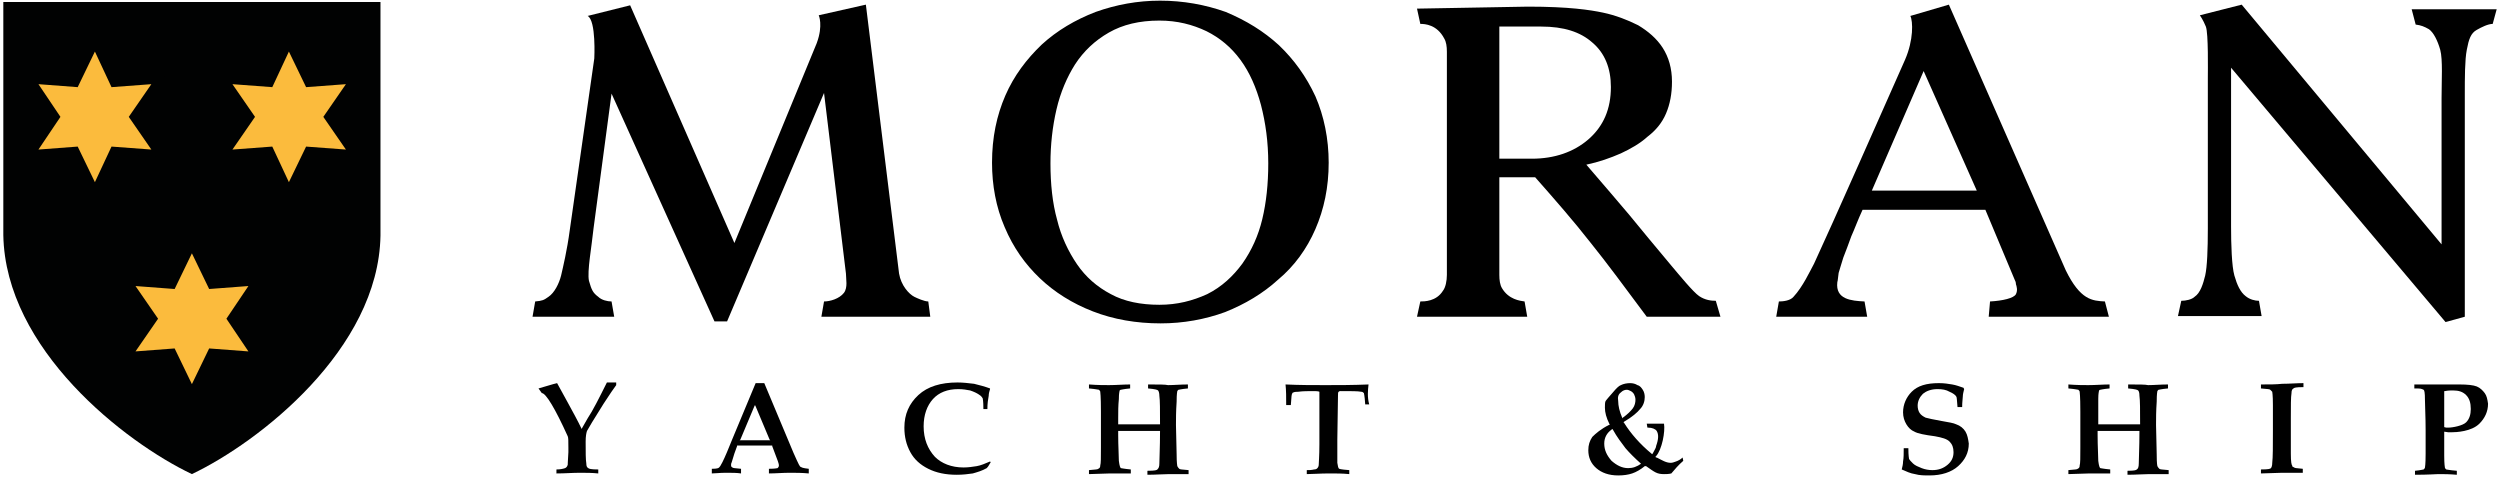
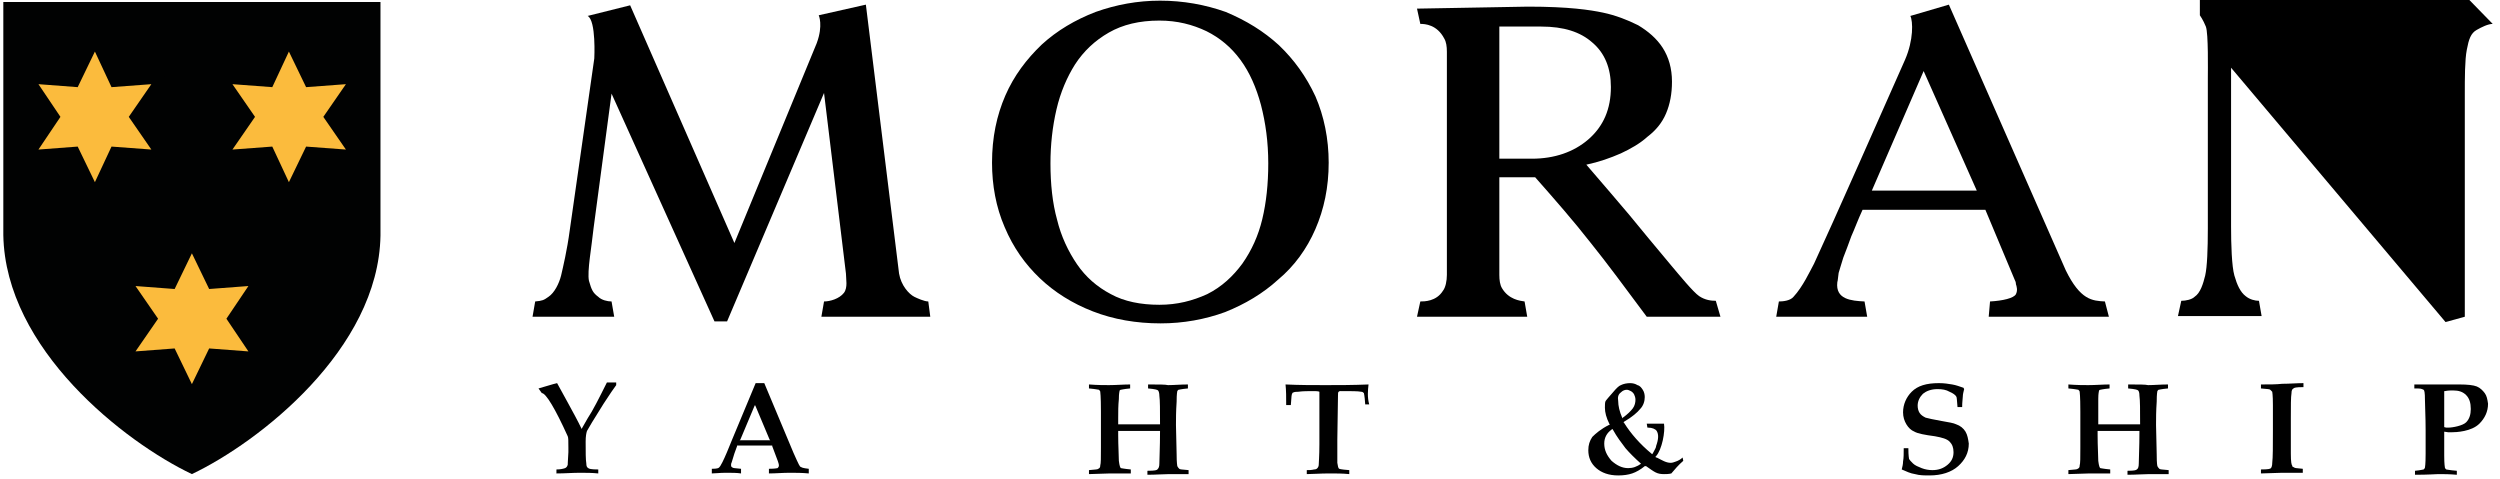
<svg xmlns="http://www.w3.org/2000/svg" viewBox="0 0 376.5 72.2">
  <path clip-rule="evenodd" d="m57.3.3v35.2c-.3 17.1-18.3 31.1-28.4 35.9-10.1-4.8-28.1-18.8-28.4-36v-35.1h28.4z" fill="#010202" fill-rule="evenodd" />
  <path d="m140.1 47.7h-16.4l.4-2.3c.9 0 2.3-.4 3-1.3.6-.8.3-2.1.3-2.9l-3.3-27.2-14.6 34.4h-1.9l-15.5-34.3-2.7 20.2c-.3 2.9-1 6.6-.7 8 .4 1.4.6 1.8 1.4 2.4.5.5 1.4.7 2 .7l.4 2.3h-12.3l.4-2.3c1.1-.1 1.3-.2 2-.7.9-.6 1.6-2 1.9-3.2.3-1.3.9-3.8 1.3-6.8l3.7-25.9s.3-5.7-1-6.4l6.4-1.6 15.7 35.8 12.4-30.1c1-2.7.3-4.2.3-4.2l7.1-1.6 5 40.5c.3 1.8 1.5 3.1 2.3 3.5.4.2 1.5.7 2.1.7z" />
  <path d="m192.6 6.8c2.3 2.2 4.1 4.7 5.5 7.7 1.3 3 2 6.4 2 10 0 3.7-.7 7-2 10s-3.2 5.6-5.6 7.6c-2.3 2.1-5 3.7-8 4.9-3 1.1-6.3 1.7-9.7 1.7-3.7 0-7.1-.6-10.2-1.8s-5.8-2.9-8-5-4-4.6-5.3-7.7c-1.3-3-1.9-6.3-1.9-9.7 0-3.8.7-7.1 2-10.1s3.2-5.5 5.5-7.7c2.3-2.1 5-3.7 8.1-4.9 3.1-1.1 6.3-1.7 9.7-1.7 3.5 0 6.8.6 9.9 1.7 3.1 1.3 5.7 2.9 8 5zm-5.5 32.9c1.4-2 2.4-4.2 3-6.7s.9-5.3.9-8.4c0-3.2-.4-6.1-1.1-8.8-.7-2.6-1.7-4.9-3.1-6.8s-3.1-3.3-5.1-4.3c-2.1-1-4.4-1.6-7.1-1.6-3 0-5.5.6-7.6 1.8s-3.8 2.8-5.1 4.8c-1.2 1.9-2.2 4.2-2.8 6.8s-.9 5.3-.9 8.1c0 3.1.3 6 1 8.5.6 2.5 1.7 4.8 3 6.7s3 3.4 5.1 4.5c2 1.1 4.5 1.6 7.3 1.6 2.7 0 5-.6 7.2-1.6 2.2-1.1 3.9-2.7 5.3-4.6z" />
  <path d="m259.1 47.7h-11.1c-3.2-4.3-6-8.1-8.5-11.2-2.5-3.2-5.3-6.4-8.3-9.8h-5.4v14.7c0 .8.1 1.5.4 2 1 1.7 2.7 1.9 3.4 2l.4 2.3h-16.6l.5-2.3c.6 0 2.4 0 3.4-1.6.4-.5.6-1.5.6-2.4v-33.6c0-.8-.1-1.5-.4-2-1.1-2.1-2.9-2.2-3.6-2.2l-.5-2.3 16.7-.3c6.2 0 9.4.5 11.3.9s3.7 1.1 5.3 1.9c1.5.9 2.8 2 3.7 3.4s1.4 3.1 1.4 5.1c0 1.8-.3 3.4-.9 4.8s-1.5 2.5-2.8 3.5c-1.1 1-2.5 1.8-4 2.5-1.6.7-3.3 1.3-5.2 1.7 2.6 3 4.8 5.6 6.5 7.6 1.7 2.1 3.8 4.6 6.3 7.6 1.1 1.3 3.3 4 4.2 4.6s1.8.7 2.5.7zm-16.5-34.6c0-2.8-.9-5.1-2.8-6.7-1.8-1.6-4.3-2.4-7.7-2.4h-6.3v19.9h4.9c3.4 0 6.3-1 8.5-2.9 2.3-2 3.4-4.6 3.4-7.9z" />
  <path d="m317.6 47.7h-18.1l.2-2.3c1.9-.1 3.6-.5 3.9-1.1s.1-1.2 0-1.5c0-.3-.1-.5-.2-.7l-4.4-10.5h-18.5c-.7 1.5-1.2 2.9-1.7 4-.4 1.1-.8 2.2-1.2 3.2-.3.9-.5 1.7-.7 2.3-.1.6-.1 1.1-.2 1.4-.3 2.6 2.1 2.8 4.1 2.9l.4 2.3h-13.7l.4-2.3c.6 0 1.7-.1 2.2-.7 1.4-1.5 2.5-3.9 3.1-5 2.7-5.8 10.5-23.5 13.7-30.7 1.3-3 1.2-5.8.8-6.6l5.8-1.7 17.6 40c2.2 4.5 4 4.6 5.9 4.7zm-19.9-19-8-18-7.8 18z" />
-   <path d="m375.4 3.6c-.7 0-1.7.5-2.4.9-.9.5-1.2 1.4-1.5 3-.3 1.5-.3 4.3-.3 6.7v33.5l-2.9.8-32.3-38.3v23.9c0 2.7.1 6 .5 7.4s.9 2.5 1.7 3.1c.6.5 1.4.7 2 .7l.4 2.3h-12.6l.5-2.3c.7 0 1.6-.2 2-.6.9-.6 1.3-2 1.6-3.2.3-1.3.4-4 .4-7.1v-22.7c0-1 .1-6.7-.3-7.7s-.9-1.7-.9-1.7l6.3-1.6 30.1 36.1v-22c0-2.7.2-5.8-.2-7.3-.4-1.4-1-2.6-1.7-3.1-.7-.4-1.2-.6-2-.7l-.6-2.3h12.8z" />
+   <path d="m375.4 3.6c-.7 0-1.7.5-2.4.9-.9.5-1.2 1.4-1.5 3-.3 1.5-.3 4.3-.3 6.7v33.5l-2.9.8-32.3-38.3v23.9c0 2.7.1 6 .5 7.4s.9 2.5 1.7 3.1c.6.5 1.4.7 2 .7l.4 2.3h-12.6l.5-2.3c.7 0 1.6-.2 2-.6.9-.6 1.3-2 1.6-3.2.3-1.3.4-4 .4-7.1v-22.7c0-1 .1-6.7-.3-7.7s-.9-1.7-.9-1.7v-22c0-2.7.2-5.8-.2-7.3-.4-1.4-1-2.6-1.7-3.1-.7-.4-1.2-.6-2-.7l-.6-2.3h12.8z" />
  <path d="m88.5 63-.8 1.4-.1.2-.1-.2c-.8-1.7-3.3-6.1-3.6-6.7-.4.1-.8.2-1.1.3-.6.2-1.1.3-1.7.5l.5.7c.6 0 2 2.3 3.9 6.5.1.2.1.7.1 1.7v.7c-.1 1.6-.1 1.9-.1 1.9-.1.3-.2.4-.4.5-.3.1-.7.2-1.3.2v.6c1.3 0 2.4-.1 3.5-.1.9 0 1.9 0 2.8.1v-.6c-1.1 0-1.4-.1-1.5-.2-.2-.1-.3-.3-.3-.7-.1-.6-.1-1.7-.1-3.3 0-.8.1-1.3.2-1.6.2-.4 1-1.7 2.5-4.1.9-1.4 1.6-2.4 1.9-2.8v-.4h-1.4c-1.2 2.4-2.1 4.2-2.9 5.4z" />
  <path d="m119.5 68.2-4.4-10.5h-1.3l-3.5 8.4c-.6 1.5-1.1 2.7-1.5 3.5-.3.6-.4.7-.5.8s-.3.2-1.1.2v.7c.5 0 1.2-.1 2.1-.1s1.7 0 2.3.1v-.7c-1-.1-1.2-.1-1.3-.2-.2-.1-.2-.2-.2-.4 0-.1 0-.2.1-.4.2-.6.3-1 .4-1.3l.4-1.1v-.1h.1 2.4 2.7.1v.1l.6 1.6c.4 1 .4 1.2.4 1.3 0 .2-.1.3-.2.4-.1 0-.3.1-1.3.1v.7c1 0 2.1-.1 3.1-.1.9 0 1.9 0 2.9.1v-.7c-.9-.1-1.1-.2-1.2-.3-.1.1-.3-.3-1.1-2.1zm-3.8-1.9c-.7 0-1.4 0-2.2 0-.7 0-1.4 0-2 0h-.1l.1-.1 2.1-5 .1-.2.1.2 2.1 5 .1.1z" />
-   <path d="m149.2 69.6-.1-.1c-.7.3-1.4.6-2 .7s-1.3.2-2 .2c-1.8 0-3.3-.6-4.3-1.6-1.1-1.2-1.7-2.7-1.7-4.6 0-1.7.5-3.1 1.4-4.1s2.2-1.5 3.8-1.5c.7 0 1.3.1 1.8.2.6.2 1 .4 1.3.6.5.3.5.5.6.6 0 .1.1.3.1 1.6h.6c0-.8.1-1.5.2-2 0-.3.1-.7.2-1v-.1c-.8-.3-1.6-.5-2.4-.7-.8-.1-1.7-.2-2.5-.2-2.5 0-4.5.6-5.9 1.9s-2.1 2.9-2.1 4.9c0 1.4.3 2.6.9 3.7s1.5 1.9 2.7 2.5 2.6.9 4.3.9c.9 0 1.7-.1 2.4-.2.7-.2 1.4-.4 2.1-.8.3-.3.4-.6.6-.9z" />
  <path d="m172.9 57.9v.6c1.1.1 1.4.2 1.5.3s.2.4.2.8c.1.7.1 2.1.1 4.2v.1h-.1c-.6 0-1.6 0-2.9 0-1.5 0-2.6 0-3.2 0h-.1v-.1-.8c0-1 0-1.9.1-2.9 0-.9.1-1.1.1-1.2s.1-.2.2-.2.3-.1 1.4-.2v-.6c-1 0-2.1.1-3.2.1-.7 0-1.7 0-3-.1v.6c1.1.1 1.4.2 1.5.2.1.1.2.2.2.3s.1.5.1 3v5.4c0 1.5 0 2.4-.1 2.7 0 .3-.1.4-.3.5-.1.1-.3.1-1.4.2v.6l3.2-.1h2 1.1v-.6c-1.1-.1-1.4-.2-1.5-.2-.1-.1-.2-.3-.3-1.1 0-.9-.1-2.2-.1-3.9v-.5-.1h.1 3.7 2.4.1v.1c0 2.4-.1 4-.1 4.8 0 .5-.1.7-.3.9-.1.1-.3.2-1.5.2v.6c1.3 0 2.4-.1 3.3-.1h1.9 1v-.6c-1.1-.1-1.3-.1-1.4-.2s-.2-.2-.3-.4c0-.1-.1-.4-.1-1.8l-.1-4.4c0-.9 0-2 .1-3.5 0-1.3.1-1.5.1-1.6.1-.1.1-.2.2-.2s.3-.1 1.4-.2v-.6c-1.1 0-2.1.1-3 .1-.4-.1-1.4-.1-3-.1z" />
  <path d="m206.1 57.9c-2.4.1-4.6.1-6.5.1s-3.9 0-6-.1c.1.9.1 1.9.1 3.1h.7c.1-1.3.1-1.6.2-1.7 0-.1.1-.2.2-.2 0 0 .1-.1.7-.1.7-.1 1.5-.1 2.4-.1.7 0 .8.1.8.1v4 3.9c0 1.8-.1 2.8-.1 3.1 0 .2-.1.4-.2.5s-.2.2-.5.2c-.4.1-.7.1-1.1.1v.6c.9 0 2-.1 3.4-.1 1 0 2 0 3 .1v-.6c-1.4-.1-1.5-.2-1.5-.2-.2-.1-.2-.4-.3-.9 0-.4 0-1.6 0-3.5l.1-6.6c0-.4 0-.5.1-.6s.2-.1.3-.1c1.6 0 2.6 0 3.1.1.2 0 .3.1.4.2 0 .1.1.2.2 1.7h.6c-.3-1.1-.2-2.1-.1-3z" />
  <path d="m253.4 68.9c-.3.3-.7.5-1 .6s-.5.2-.8.2c-.7 0-1.3-.4-2.1-.8h-.1l-.1-.1.1-.1c.9-1 1.4-3.7 1.2-4.9h-2.6l.1.6h.1c.6 0 1.1.2 1.3.5.3.5.3 1.2-.1 2.3v.1c-.1.3-.3.6-.5 1l-.1.1-.1-.1c-1.7-1.4-3.1-3-4.1-4.6l-.1-.1.1-.1c1.2-.7 2-1.4 2.4-1.9.5-.5.7-1.2.7-1.8 0-.4-.1-.8-.3-1.1s-.4-.6-.8-.7c-.3-.2-.7-.3-1.1-.3-.5 0-1 .1-1.4.3-.3.1-.7.5-1.2 1.1l-.7.8c-.2.2-.3.4-.4.5-.1.2-.1.6-.1 1 0 .7.2 1.5.7 2.5v.1h-.1c-1.2.6-2 1.3-2.5 1.8-.4.6-.6 1.2-.6 2 0 1.1.4 2 1.2 2.7s1.9 1.1 3.3 1.1c.8 0 1.5-.1 2.1-.3s1.3-.6 1.9-1.1h.1.1c1.3.9 1.6 1.2 2.7 1.2.3 0 .7 0 1.1-.1.5-.6 1.1-1.3 1.8-1.9zm-9.3-9.8c.3-.3.6-.4.9-.4.2 0 .4.1.6.2s.4.3.5.5.2.5.2.8c0 .4-.1.9-.4 1.3s-.8.9-1.5 1.4l-.1.1v-.1c-.4-.9-.6-1.8-.6-2.5-.1-.6 0-1 .4-1.3zm3.1 10.7c-.7.5-1.3.7-2 .7-.9 0-1.7-.4-2.5-1.1-.7-.8-1.1-1.6-1.1-2.6 0-.9.4-1.6 1.1-2.1l.1-.1.1.1c.6 1.1 1.3 2 1.9 2.8.6.7 1.4 1.5 2.3 2.3l.1.1z" />
  <path d="m296 65c-.3-.5-.8-.9-1.4-1.1-.4-.2-1.1-.3-2.2-.5-1.2-.2-2-.4-2.4-.5-.4-.2-.7-.4-.9-.7s-.3-.7-.3-1.1c0-.7.3-1.3.8-1.8.5-.4 1.2-.7 2.2-.7.7 0 1.3.1 1.8.4.5.2.9.5 1 .7.1.1.1.4.2 1.6h.7c0-.8.1-1.3.1-1.6s.1-.7.2-1.1l-.1-.2c-.6-.2-1.1-.4-1.7-.5s-1.2-.2-2-.2c-1.9 0-3.2.4-4.1 1.3-.8.8-1.3 1.9-1.3 3.1 0 .7.2 1.3.5 1.8s.7.9 1.2 1.1c.5.3 1.6.5 3.1.7 1.1.2 1.8.4 2.2.8s.6.9.6 1.6c0 .8-.3 1.4-.9 1.9s-1.3.8-2.3.8c-.5 0-1.1-.1-1.6-.3s-1-.4-1.3-.7-.5-.5-.6-.7c0-.1-.1-.4-.1-1.6h-.7c0 .8 0 1.5-.1 2 0 .4-.1.8-.2 1.2.7.3 1.3.6 2 .7.7.2 1.4.2 2.2.2 1.8 0 3.3-.5 4.3-1.4s1.6-2 1.6-3.4c-.1-.7-.2-1.3-.5-1.8z" />
  <path d="m320.5 57.9v.6c1.1.1 1.4.2 1.5.3s.2.3.2.8c.1.7.1 2.1.1 4.2v.1h-.1c-.6 0-1.6 0-2.9 0-1.5 0-2.6 0-3.2 0h-.1v-.1-.8c0-1 0-1.9 0-2.9 0-.9.1-1.1.1-1.2s.1-.2.2-.2.3-.1 1.4-.2v-.6c-1 0-2.1.1-3.2.1-.7 0-1.7 0-3-.1v.6c1.1.1 1.4.2 1.5.2.1.1.2.2.2.3s.1.5.1 3v5.4c0 1.5 0 2.4-.1 2.7 0 .3-.1.4-.3.5-.1.1-.3.1-1.4.2v.6l3.2-.1h2 1.1v-.6c-1.1-.1-1.4-.2-1.5-.2-.1-.1-.2-.3-.3-1.1 0-.9-.1-2.1-.1-3.9v-.5-.1h.1 3.7 2.4.1v.1c0 2.4-.1 4-.1 4.8 0 .5-.1.8-.3.9-.1.1-.3.2-1.4.2v.6c1.3 0 2.4-.1 3.3-.1h1.9 1v-.6c-1.1-.1-1.3-.1-1.4-.2s-.2-.2-.3-.4c0-.1-.1-.2-.1-1.8l-.1-4.4c0-.9 0-2.1.1-3.5 0-1.3.1-1.5.1-1.6.1-.1.1-.2.2-.2s.3-.1 1.4-.2v-.6c-1.1 0-2.1.1-3 .1-.4-.1-1.4-.1-3-.1z" />
  <path d="m340.5 57.9v.6c1.1.1 1.3.1 1.4.2s.2.2.3.3c0 .1.1.4.1 2v3.9c0 2.3 0 4-.1 4.8 0 .4-.1.7-.2.8s-.3.2-1.5.2v.6l3.2-.1h2 1.1v-.6c-1-.1-1.2-.1-1.3-.2-.2-.1-.3-.1-.3-.3-.1-.1-.2-.5-.2-1.8 0-1 0-2.8 0-5.3 0-1.9 0-3.2.1-3.8 0-.4.1-.6.3-.7.1-.1.3-.2 1.5-.2v-.6c-1 0-2.1.1-3.2.1-.9.1-1.9.1-3.2.1z" />
  <path d="m374.2 59.2c-.3-.4-.7-.8-1.2-1s-1.4-.3-2.6-.3c-.3 0-.8 0-1.5 0-1.2 0-2.1 0-2.7 0-.4 0-1 0-1.6 0h-1v.6h.5c.7 0 .8.2.9.2.1.1.2.3.2 1.6 0 .9.1 2.4.1 4.5v3.5c0 1.8-.1 2-.1 2.1s-.1.2-.2.3c-.1 0-.3.1-1.3.2v.6c2 0 3.2-.1 3.5-.1.8 0 1.7 0 2.8.1v-.6c-1.2-.1-1.5-.2-1.6-.2-.1-.1-.2-.2-.2-.3s-.1-.4-.1-1.8c0-1.6 0-7.6 0-9.6v-.1h.1c.5-.1.9-.1 1.2-.1.9 0 1.5.2 2 .7s.7 1.2.7 2.1c0 .8-.2 1.5-.7 2s-2 .8-2.7.8c-.1 0-.2 0-.3 0s-.3-.1-.4-.1v.7c.2 0 .6.1.7.1h.5c.7 0 3-.1 4.2-1.3.8-.8 1.3-1.8 1.3-3-.1-.7-.2-1.2-.5-1.6z" />
  <g fill="#fbbb3d" stroke="#010202" stroke-miterlimit="10">
    <path d="m14.3 6.6 2.8 6 6.7-.5-3.8 5.5 3.8 5.5-6.7-.5-2.8 6-2.9-6-6.6.5 3.7-5.5-3.7-5.5 6.6.5z" />
    <path d="m43.5 6.6 2.9 6 6.7-.5-3.8 5.5 3.8 5.5-6.7-.5-2.9 6-2.8-6-6.7.5 3.8-5.5-3.8-5.5 6.7.5z" />
    <path d="m28.9 37 2.9 6 6.6-.5-3.7 5.5 3.7 5.5-6.6-.5-2.9 6-2.9-6-6.6.5 3.8-5.5-3.8-5.5 6.6.5z" />
  </g>
</svg>